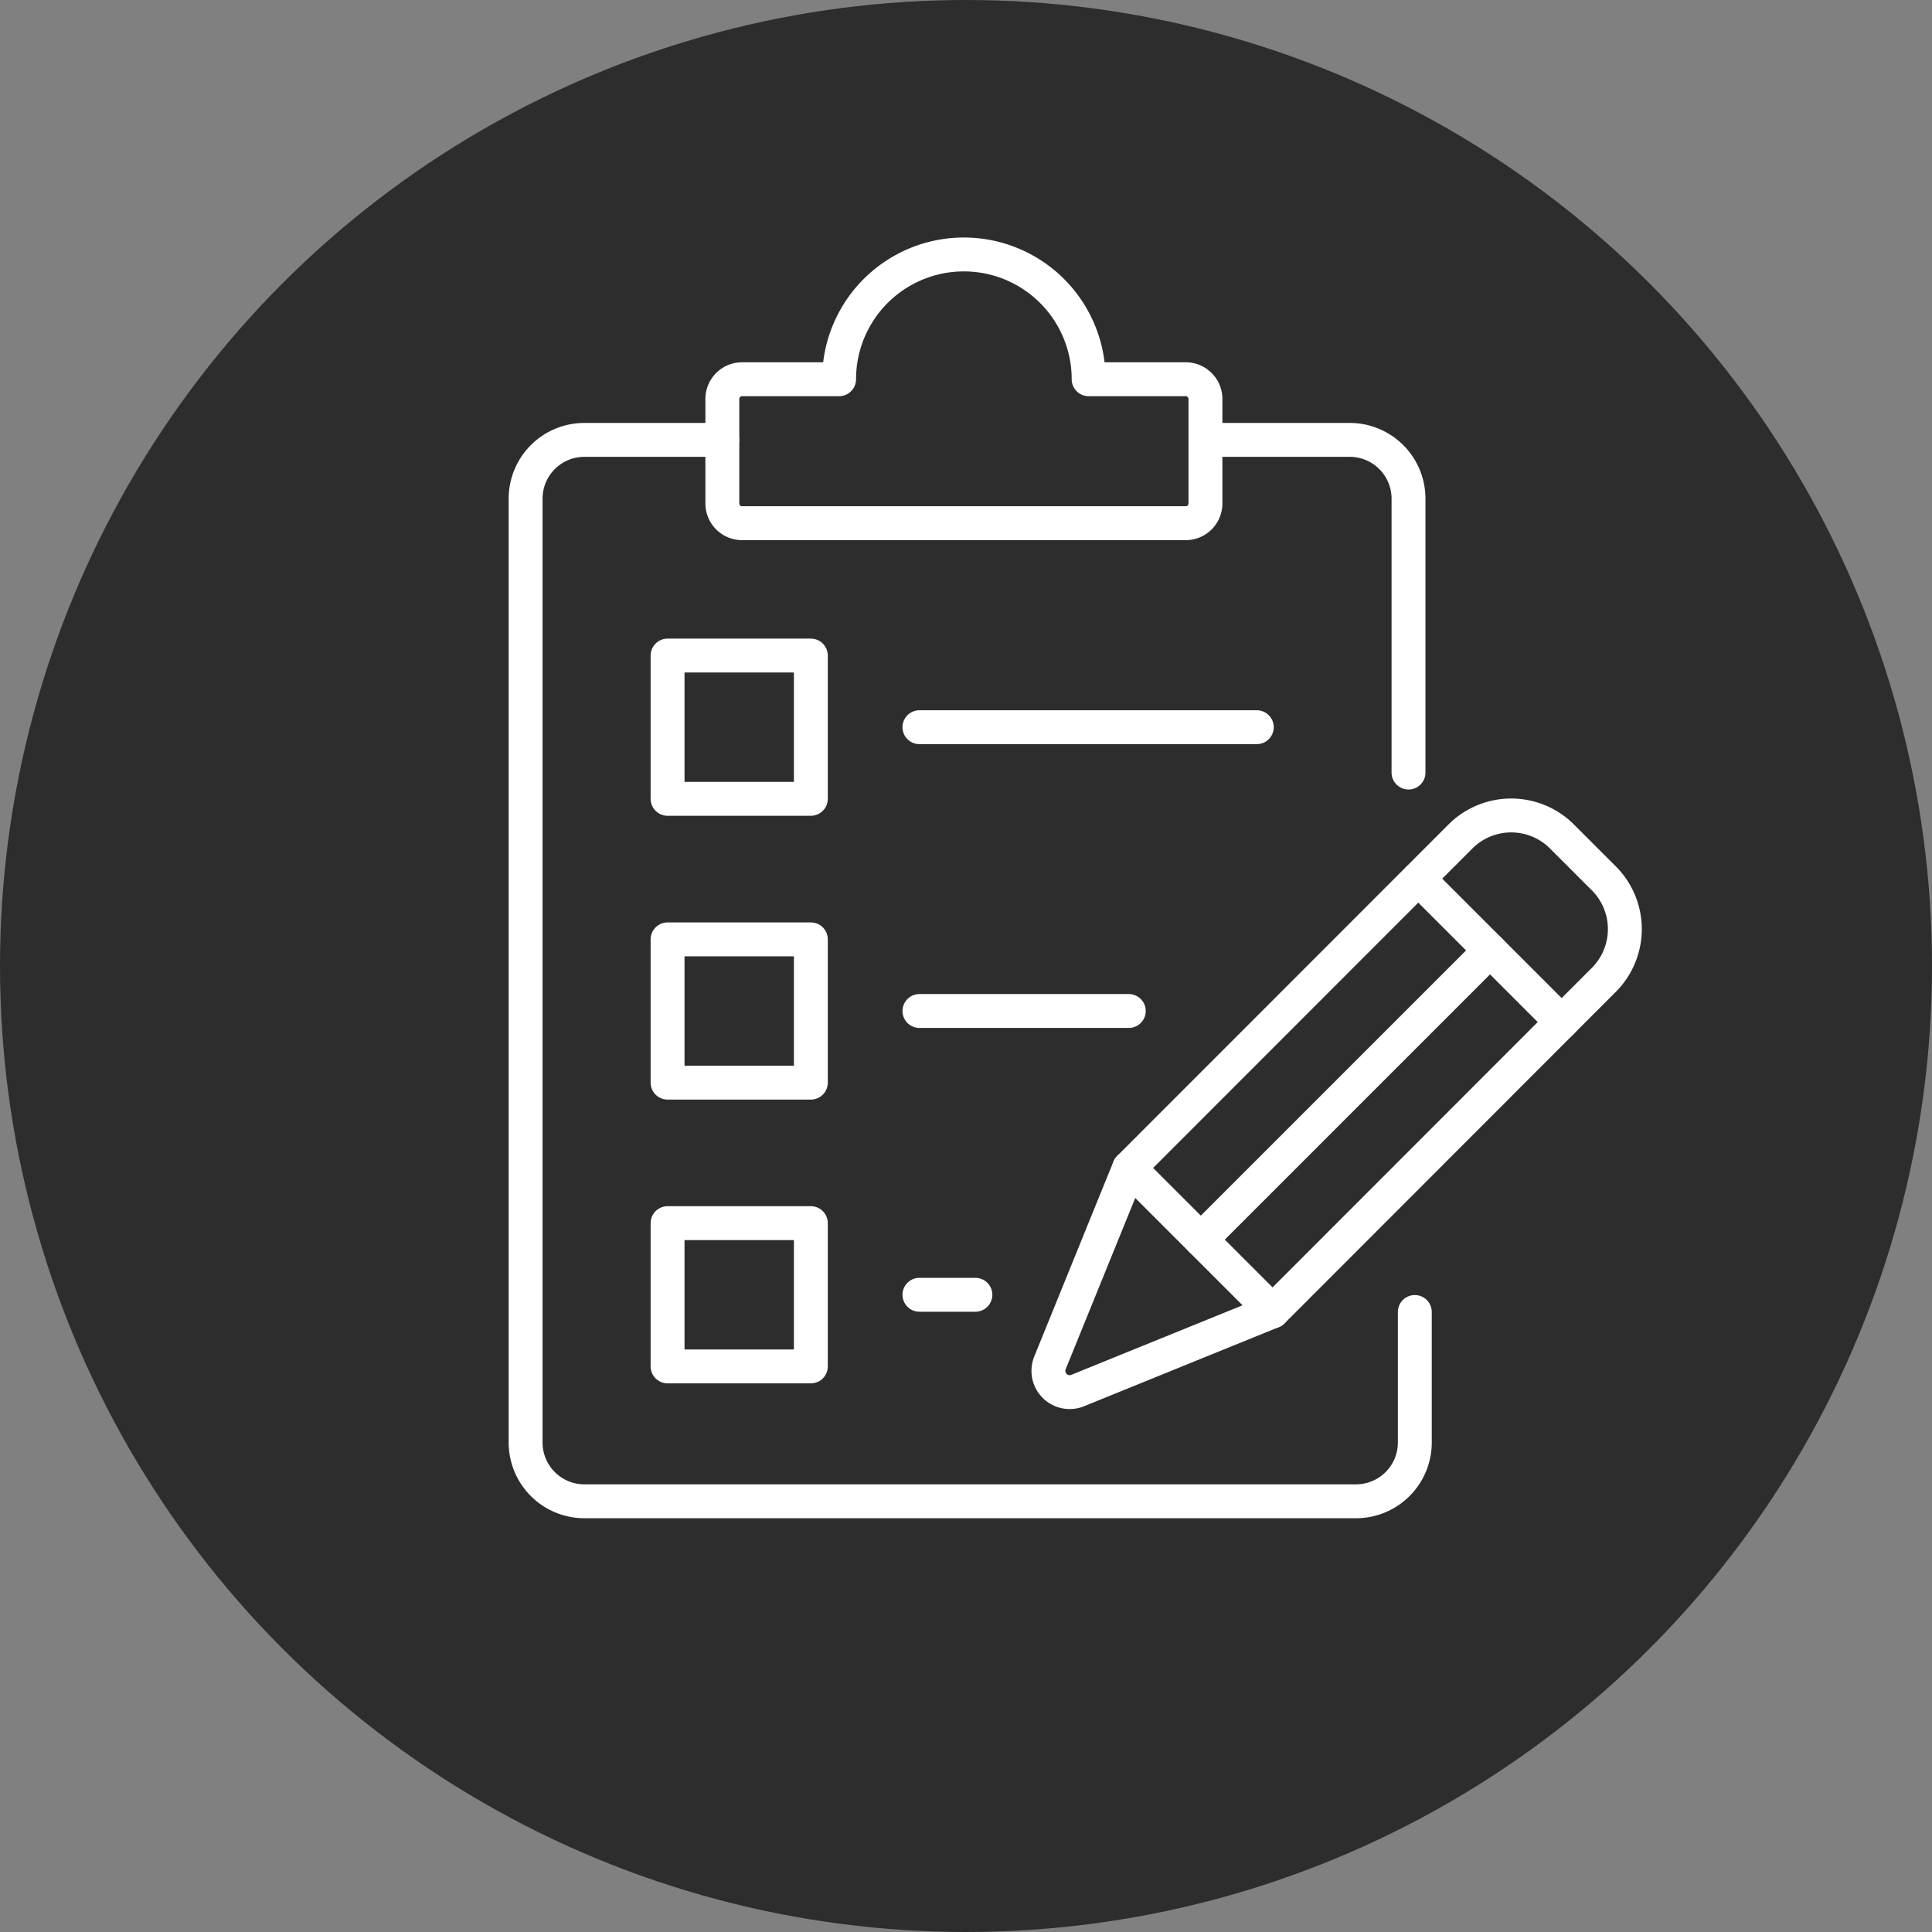
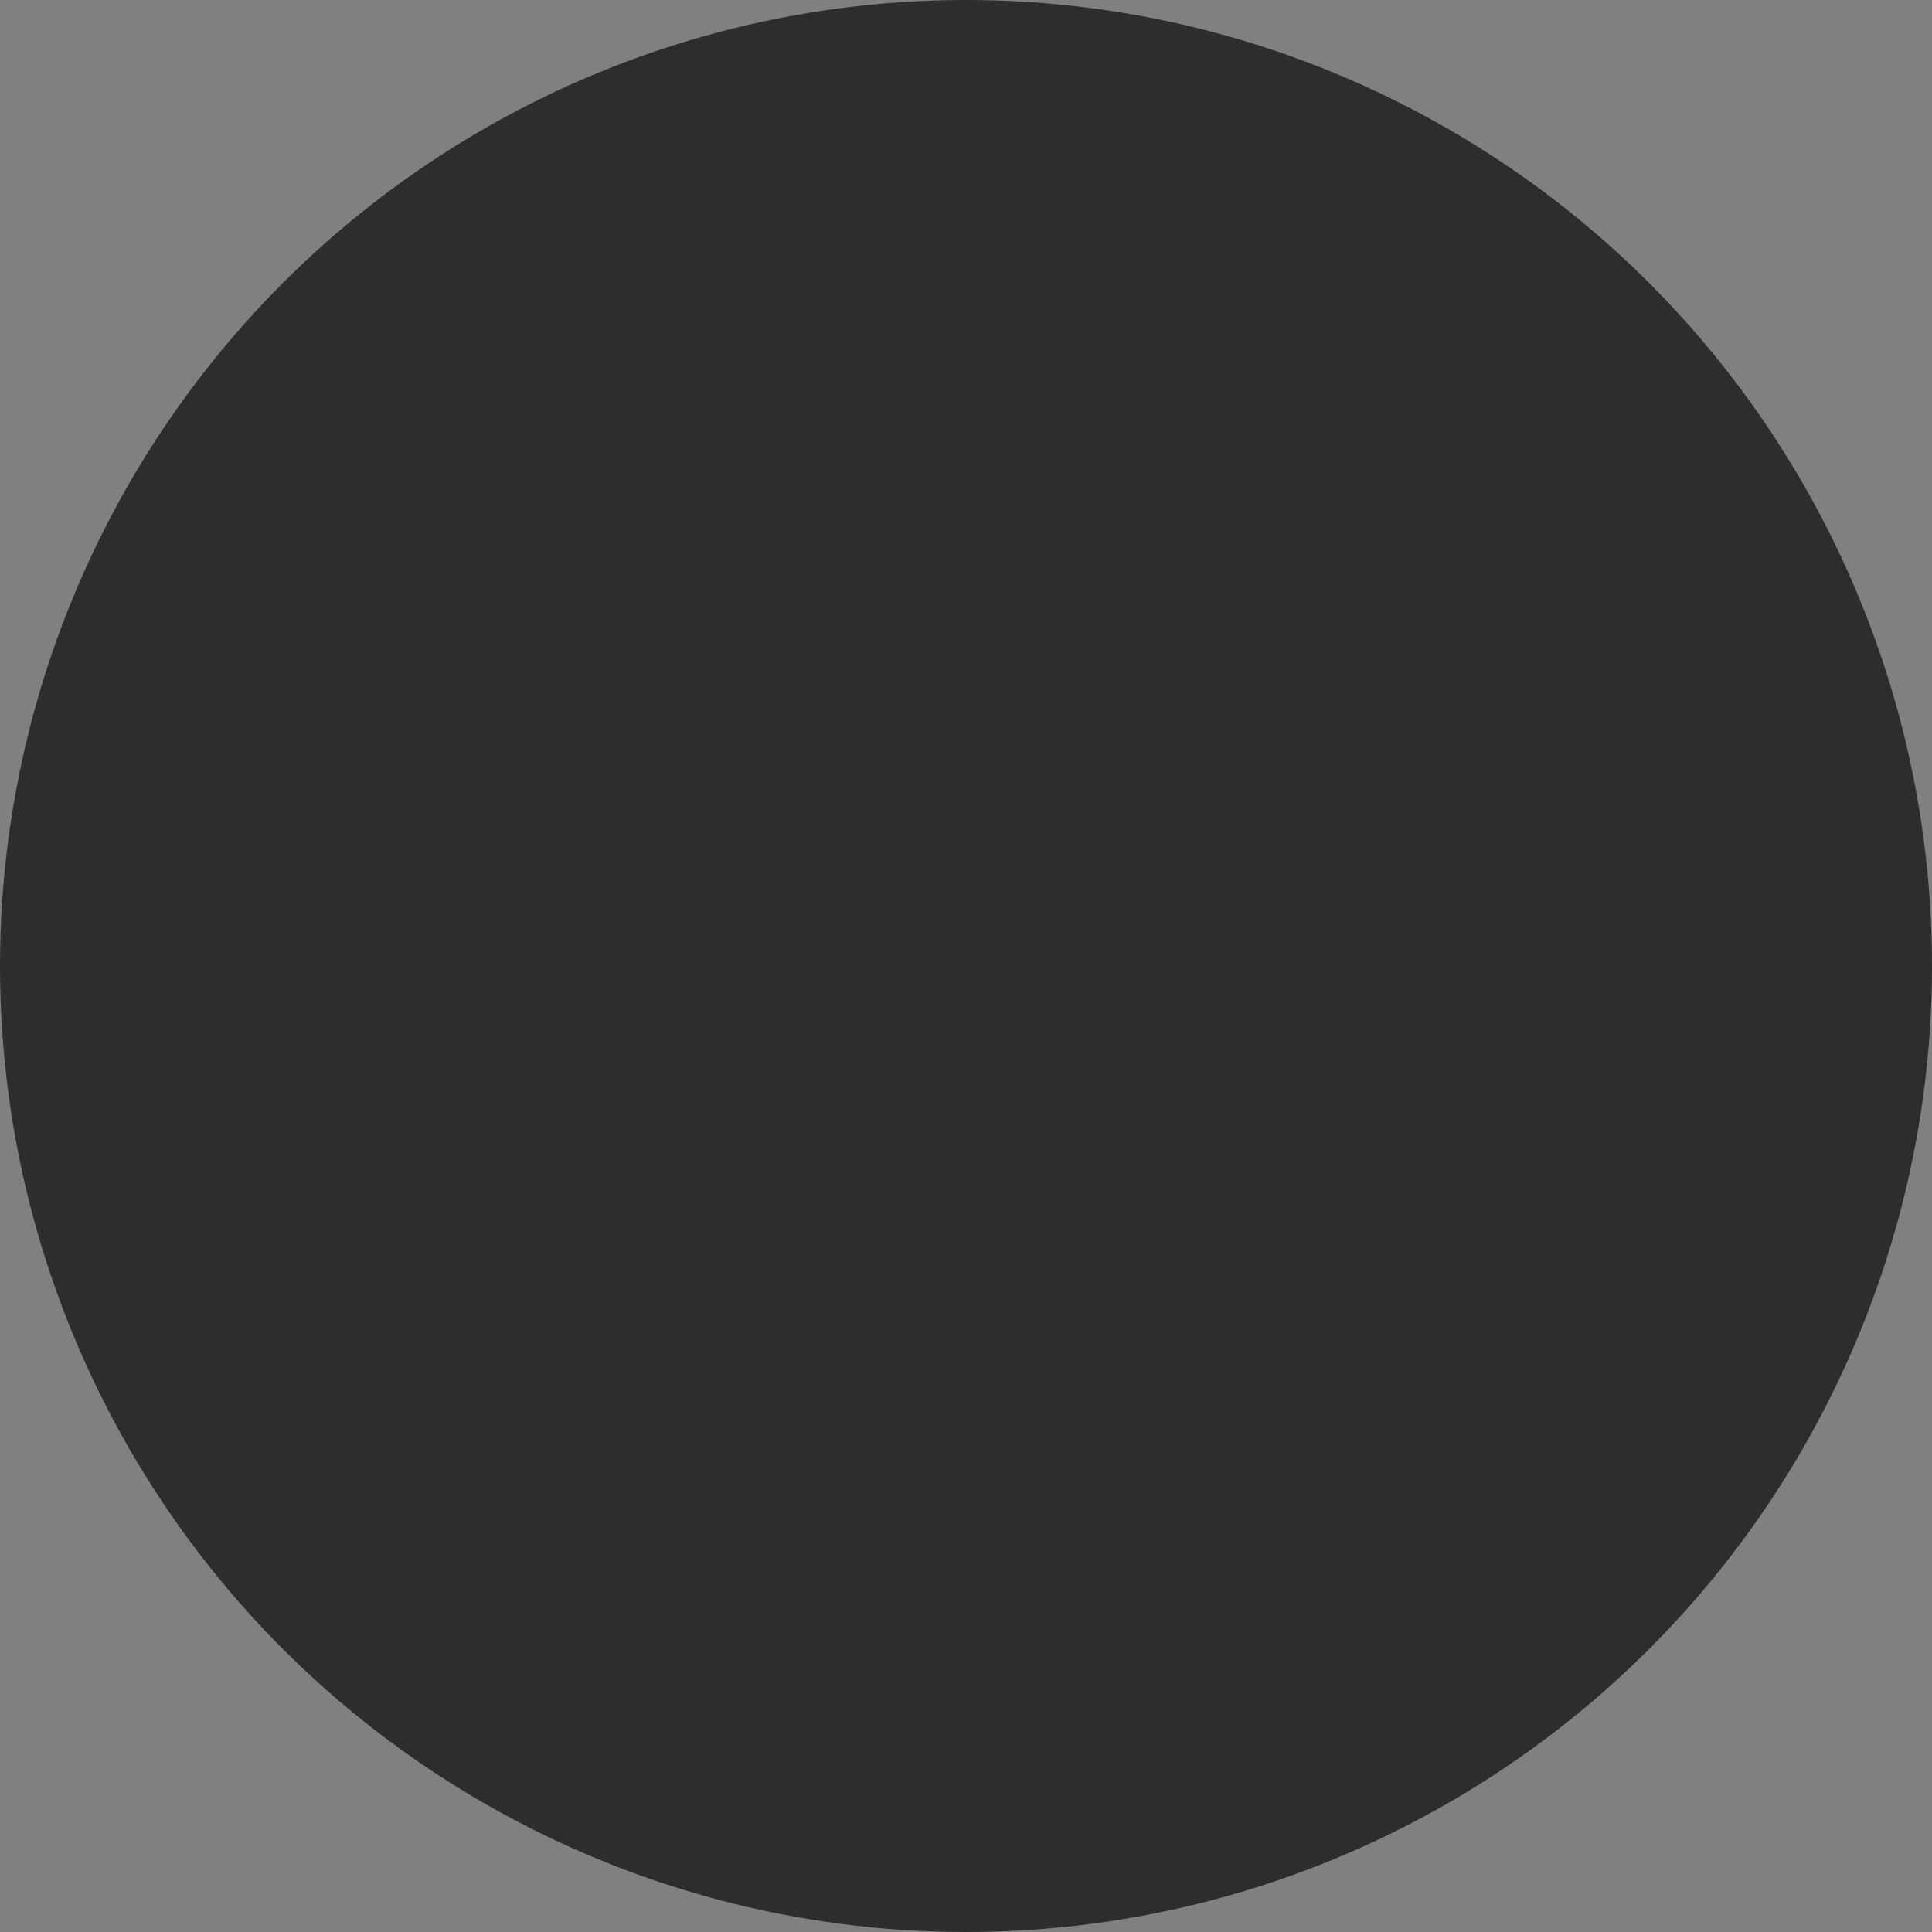
<svg xmlns="http://www.w3.org/2000/svg" width="114" height="114" viewBox="0 0 114 114">
  <rect x="0" y="0" width="114" height="114" fill="#808080" stroke="none" />
  <defs>
    <clipPath id="clip-path">
-       <rect id="Rechteck_1594" data-name="Rechteck 1594" width="66.887" height="75.604" fill="none" stroke="#fff" stroke-width="2" />
-     </clipPath>
+       </clipPath>
  </defs>
  <g id="Gruppe_1637" data-name="Gruppe 1637" transform="translate(14844 15211)">
    <circle id="Ellipse_149" data-name="Ellipse 149" cx="57" cy="57" r="57" transform="translate(-14844 -15211)" fill="#2d2d2d" />
    <g id="Gruppe_1636" data-name="Gruppe 1636" transform="translate(-14814 -15197)">
      <g id="Gruppe_1635" data-name="Gruppe 1635" clip-path="url(#clip-path)">
        <path id="Pfad_1728" data-name="Pfad 1728" d="M57.4,109.572v7.7a3.469,3.469,0,0,1-3.469,3.469H8.4a3.469,3.469,0,0,1-3.469-3.469v-55.7A3.469,3.469,0,0,1,8.4,58.112h8.135" transform="translate(-3.917 -46.156)" fill="none" stroke="#fff" stroke-linecap="round" stroke-linejoin="round" stroke-width="2" />
-         <path id="Pfad_1729" data-name="Pfad 1729" d="M201.747,58.112h8.136a3.469,3.469,0,0,1,3.469,3.469v16.16" transform="translate(-160.241 -46.156)" fill="none" stroke="#fff" stroke-linecap="round" stroke-linejoin="round" stroke-width="2" />
+         <path id="Pfad_1729" data-name="Pfad 1729" d="M201.747,58.112h8.136a3.469,3.469,0,0,1,3.469,3.469" transform="translate(-160.241 -46.156)" fill="none" stroke="#fff" stroke-linecap="round" stroke-linejoin="round" stroke-width="2" />
        <line id="Linie_213" data-name="Linie 213" x2="19.907" transform="translate(24.252 28.909)" fill="none" stroke="#fff" stroke-linecap="round" stroke-linejoin="round" stroke-width="2" />
        <line id="Linie_214" data-name="Linie 214" x2="12.354" transform="translate(24.252 45.655)" fill="none" stroke="#fff" stroke-linecap="round" stroke-linejoin="round" stroke-width="2" />
        <path id="Pfad_1730" data-name="Pfad 1730" d="M68.247,12.294a7.362,7.362,0,0,1,14.724,0H88.7a1.164,1.164,0,0,1,1.164,1.164v6.167A1.164,1.164,0,0,1,88.7,20.789H62.522a1.164,1.164,0,0,1-1.164-1.164V13.458a1.164,1.164,0,0,1,1.164-1.164Z" transform="translate(-48.735 -3.917)" fill="none" stroke="#fff" stroke-linecap="round" stroke-linejoin="round" stroke-width="2" />
        <path id="Pfad_1731" data-name="Pfad 1731" d="M159.622,186.621l-4.672,11.5a1.255,1.255,0,0,0,1.635,1.635l11.5-4.672,19.544-19.559a4.238,4.238,0,0,0,0-5.994l-2.467-2.467a4.238,4.238,0,0,0-5.994,0Z" transform="translate(-122.995 -131.705)" fill="none" stroke="#fff" stroke-linecap="round" stroke-linejoin="round" stroke-width="2" />
        <line id="Linie_215" data-name="Linie 215" x1="8.461" y1="8.461" transform="translate(53.691 37.851)" fill="none" stroke="#fff" stroke-linecap="round" stroke-linejoin="round" stroke-width="2" />
        <path id="Pfad_1732" data-name="Pfad 1732" d="M178.028,266.923l5.265,5.265,3.2,3.2" transform="translate(-141.401 -212.008)" fill="none" stroke="#fff" stroke-linecap="round" stroke-linejoin="round" stroke-width="2" />
        <line id="Linie_216" data-name="Linie 216" x2="3.302" transform="translate(24.252 62.4)" fill="none" stroke="#fff" stroke-linecap="round" stroke-linejoin="round" stroke-width="2" />
        <rect id="Rechteck_1591" data-name="Rechteck 1591" width="8.454" height="8.454" transform="translate(9.391 24.682)" fill="none" stroke="#fff" stroke-linecap="round" stroke-linejoin="round" stroke-width="2" />
        <rect id="Rechteck_1592" data-name="Rechteck 1592" width="8.454" height="8.454" transform="translate(9.391 41.428)" fill="none" stroke="#fff" stroke-linecap="round" stroke-linejoin="round" stroke-width="2" />
        <rect id="Rechteck_1593" data-name="Rechteck 1593" width="8.454" height="8.454" transform="translate(9.391 58.173)" fill="none" stroke="#fff" stroke-linecap="round" stroke-linejoin="round" stroke-width="2" />
        <line id="Linie_217" data-name="Linie 217" y1="17.064" x2="17.064" transform="translate(40.857 42.081)" fill="none" stroke="#fff" stroke-linecap="round" stroke-linejoin="round" stroke-width="2" />
      </g>
    </g>
  </g>
</svg>